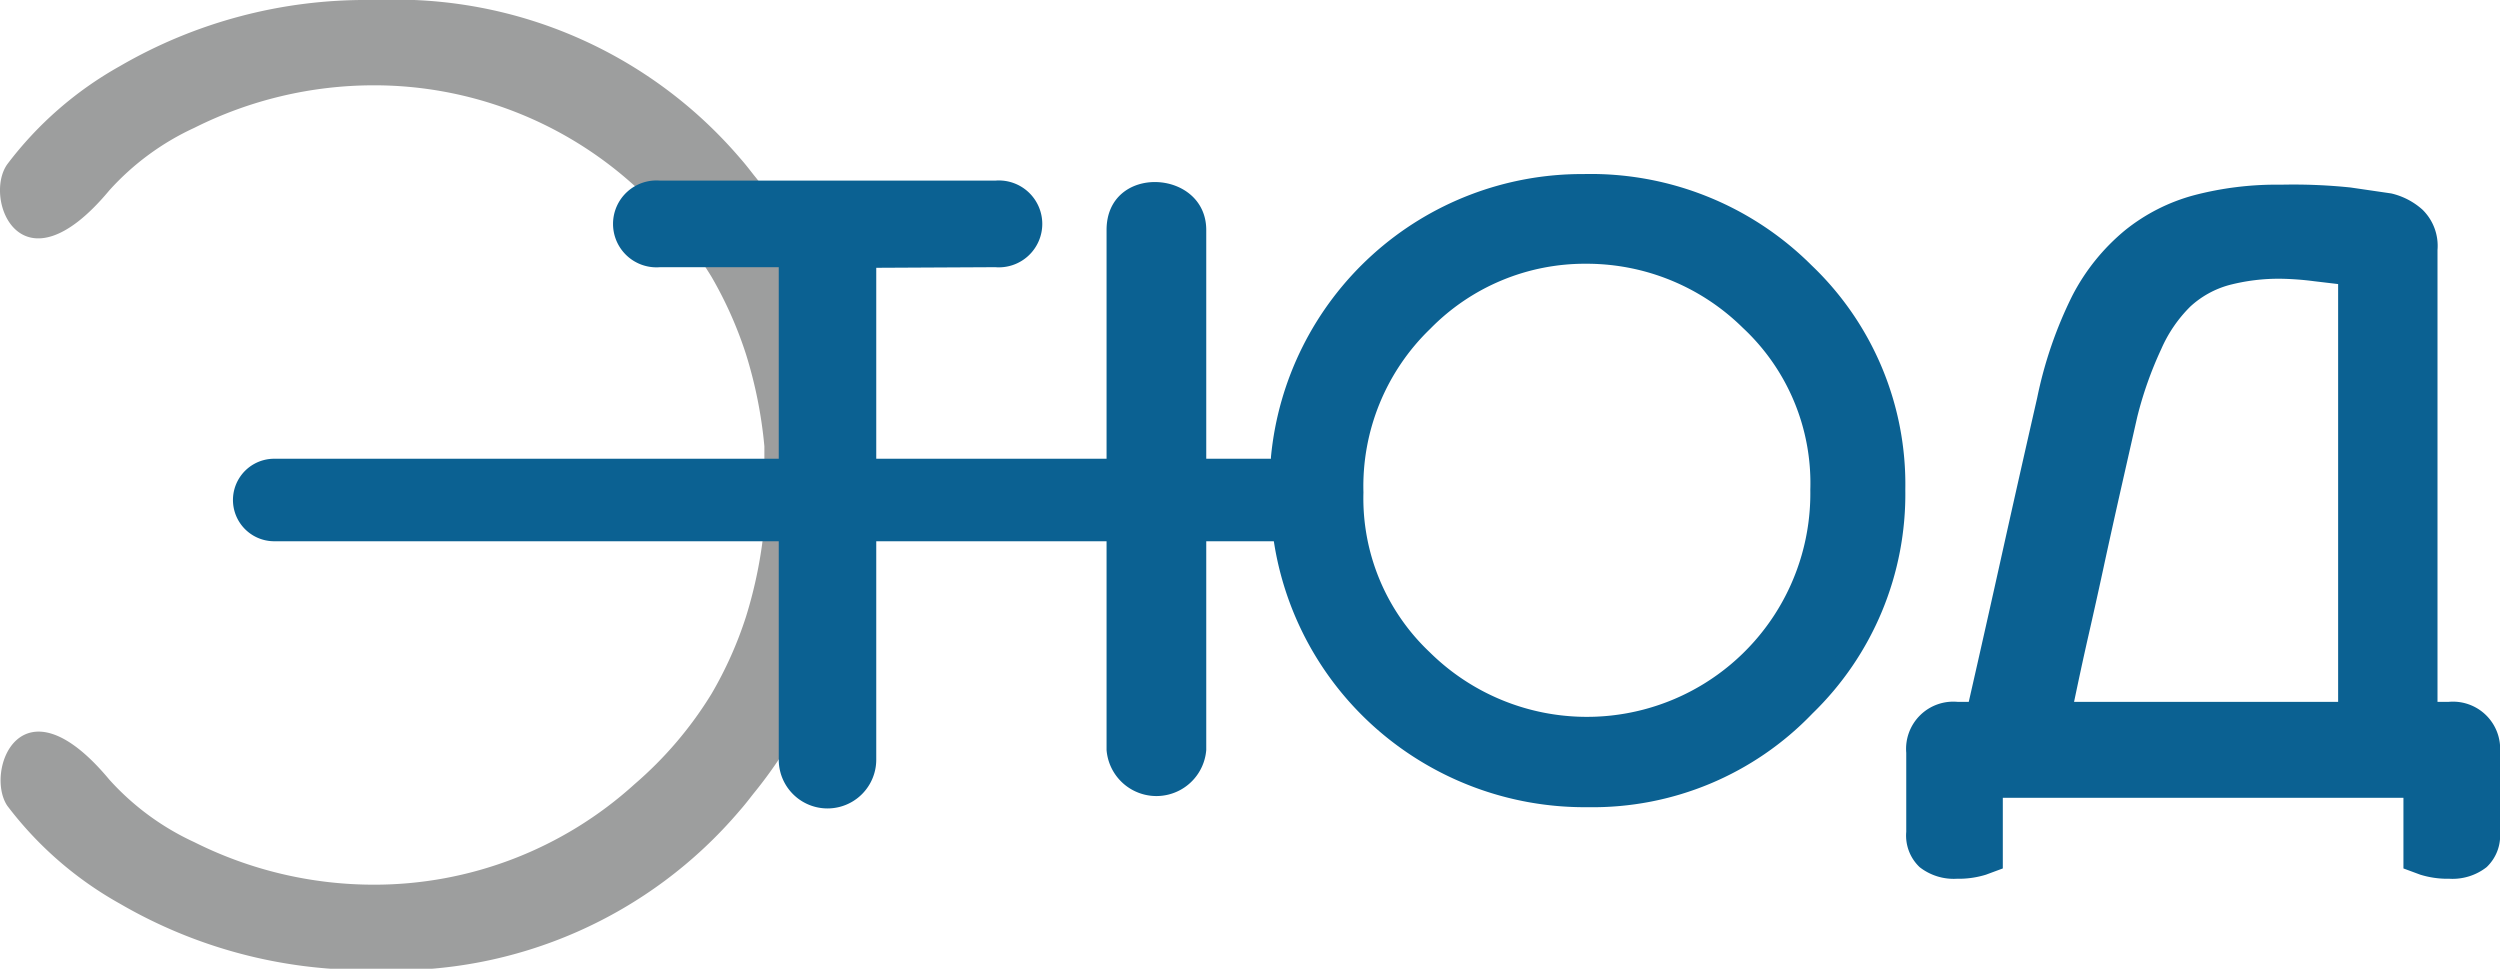
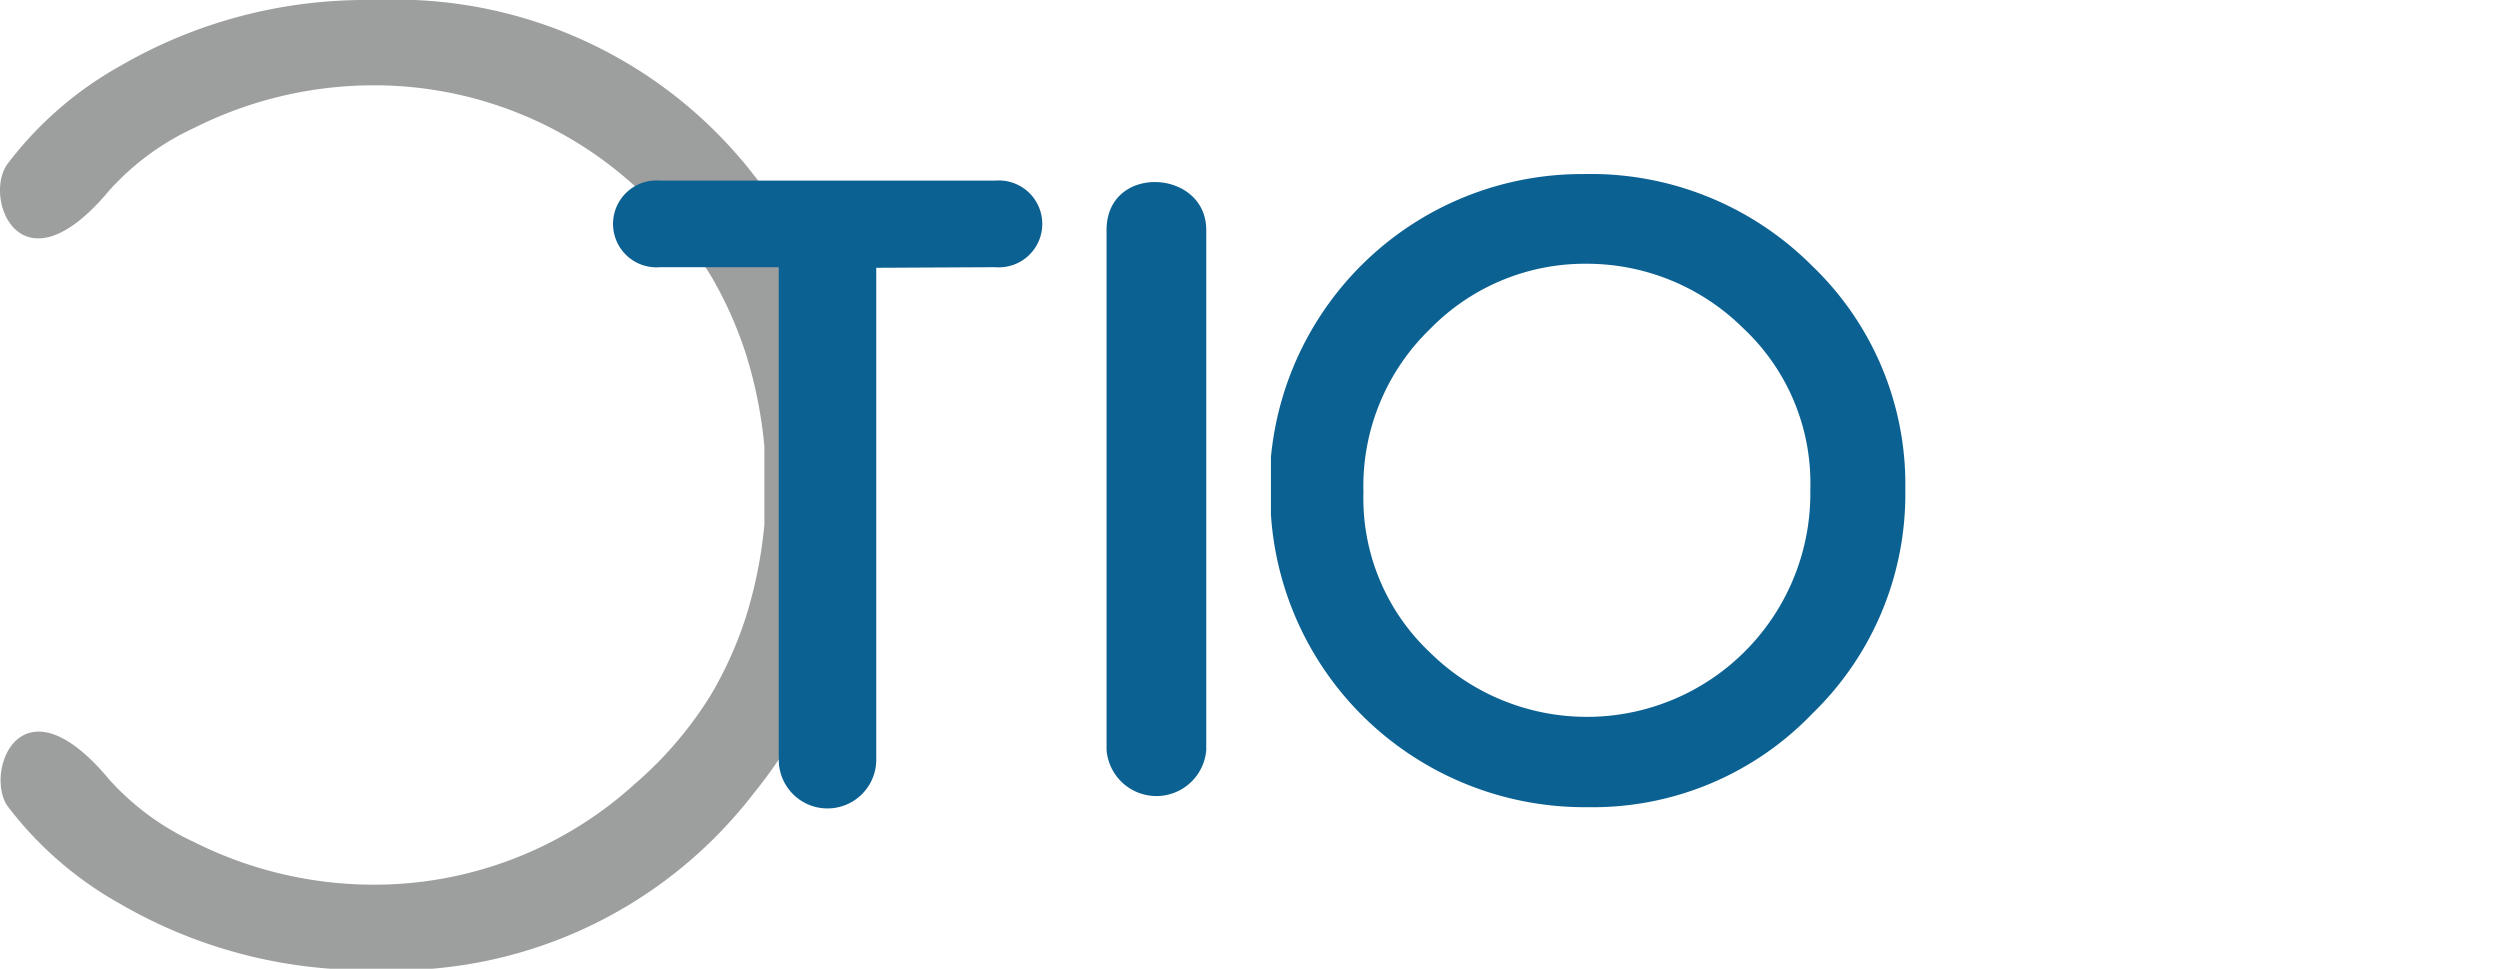
<svg xmlns="http://www.w3.org/2000/svg" id="Слой_1" data-name="Слой 1" viewBox="0 0 80 31">
  <defs>
    <style>.cls-1{fill:#9d9e9e;}.cls-1,.cls-2,.cls-4{fill-rule:evenodd;}.cls-2,.cls-3,.cls-4{fill:#0b6192;}.cls-4{stroke:#0b6192;stroke-miterlimit:22.93;stroke-width:0.22px;}</style>
  </defs>
  <path class="cls-1" d="M27.46,15.58v-.16A16.38,16.38,0,0,0,27.12,12a14.44,14.44,0,0,0-3-6.4c-.14-.18-.28-.36-.43-.53A14.5,14.5,0,0,0,12.08,0h-.25a15.65,15.65,0,0,0-8,2.12A11.62,11.62,0,0,0,.23,5.26c-.78,1.11.45,4.22,3.27.83a8.37,8.37,0,0,1,2.72-2,12.82,12.82,0,0,1,5.72-1.36,12.4,12.4,0,0,1,8.37,3.22,12.32,12.32,0,0,1,2.46,2.91,12.73,12.73,0,0,1,1.1,2.47,14.28,14.28,0,0,1,.59,2.95v2.51a14.41,14.41,0,0,1-.59,2.95,12.39,12.39,0,0,1-1.1,2.46,12.23,12.23,0,0,1-2.46,2.89,12.4,12.4,0,0,1-8.37,3.22,12.82,12.82,0,0,1-5.72-1.36,8.37,8.37,0,0,1-2.72-2c-2.82-3.39-4-.28-3.27.83a11.62,11.62,0,0,0,3.61,3.14,15.65,15.65,0,0,0,8,2.12h.25a14.5,14.5,0,0,0,11.58-5.1c.15-.17.29-.35.43-.53a14.44,14.44,0,0,0,3-6.4A16.38,16.38,0,0,0,27.46,15.58Z" />
  <path class="cls-2" d="M40.67,14.63a10,10,0,0,1,10-9.06,10,10,0,0,1,7.3,2.92,9.68,9.68,0,0,1,3,7.18A9.77,9.77,0,0,1,58,22.83a9.74,9.74,0,0,1-7.19,3A10.1,10.1,0,0,1,44,23.28a10,10,0,0,1-3.33-6.81V14.63ZM38.6,7.36V24a1.6,1.6,0,0,1-3.19,0V7.36C35.41,5.23,38.6,5.4,38.6,7.36Zm19.33,8.31a6.79,6.79,0,0,0-2.16-5.18,7.11,7.11,0,0,0-5-2.05,6.92,6.92,0,0,0-5,2.08,7,7,0,0,0-2.14,5.24,6.77,6.77,0,0,0,2.12,5.11,7.15,7.15,0,0,0,12.18-5.2Z" />
  <path class="cls-3" d="M41,14.87a9.71,9.71,0,0,1,3.48-6.56,9.61,9.61,0,0,1,5.95-2.13A9.44,9.44,0,0,1,57.36,9a9.3,9.3,0,0,1,2.8,6.86,9.39,9.39,0,0,1-2.77,6.85,9.18,9.18,0,0,1-6.8,2.82A9.45,9.45,0,0,1,41,16.58Zm-3.19,1.71v7.64a.92.92,0,1,1-1.83,0V7.53a.92.92,0,1,1,1.83-.09v9.14Zm20.47-.75A7.43,7.43,0,0,0,56,10.2,7.58,7.58,0,0,0,50.55,8a7.44,7.44,0,0,0-5.36,2.25,7.64,7.64,0,0,0-2.3,5.69A7.71,7.71,0,0,0,56,21.47,7.6,7.6,0,0,0,58.29,15.83Z" />
  <path class="cls-4" d="M27.93,8.46V24.31a1.45,1.45,0,1,1-2.9,0V8.44H21.12a1.28,1.28,0,1,1,0-2.55H31.85a1.28,1.28,0,1,1,0,2.55Z" />
-   <path class="cls-2" d="M8.79,14.68H42.08v2.64H8.76A1.32,1.32,0,0,1,8.79,14.68Z" />
-   <path class="cls-2" d="M68.39,13.35l-.48,2.12q-.27,1.19-.54,2.43c-.18.84-.36,1.65-.54,2.44s-.33,1.5-.46,2.12h8.45V9.09L74.06,9A9.48,9.48,0,0,0,73,8.92a6.29,6.29,0,0,0-1.66.2,3,3,0,0,0-1.25.69,4.38,4.38,0,0,0-.93,1.36A12,12,0,0,0,68.39,13.35ZM80,25.53v1.09a1.39,1.39,0,0,1-.43,1.13,1.77,1.77,0,0,1-1.19.37,2.94,2.94,0,0,1-.93-.13l-.54-.2V25.53H64.09v2.26l-.54.2a2.94,2.94,0,0,1-.93.13,1.77,1.77,0,0,1-1.19-.37A1.39,1.39,0,0,1,61,26.62V24.09a1.51,1.51,0,0,1,1.65-1.63H63q.54-2.37,1.11-4.94c.38-1.71.74-3.3,1.08-4.79a13.31,13.31,0,0,1,1.12-3.26A6.69,6.69,0,0,1,68,7.37,6,6,0,0,1,70.2,6.25,10.43,10.43,0,0,1,73,5.91,17.66,17.66,0,0,1,75.22,6l1.3.19a2.26,2.26,0,0,1,1,.52A1.62,1.62,0,0,1,78,8V22.46h.35A1.51,1.51,0,0,1,80,24.09v1.44Z" />
</svg>